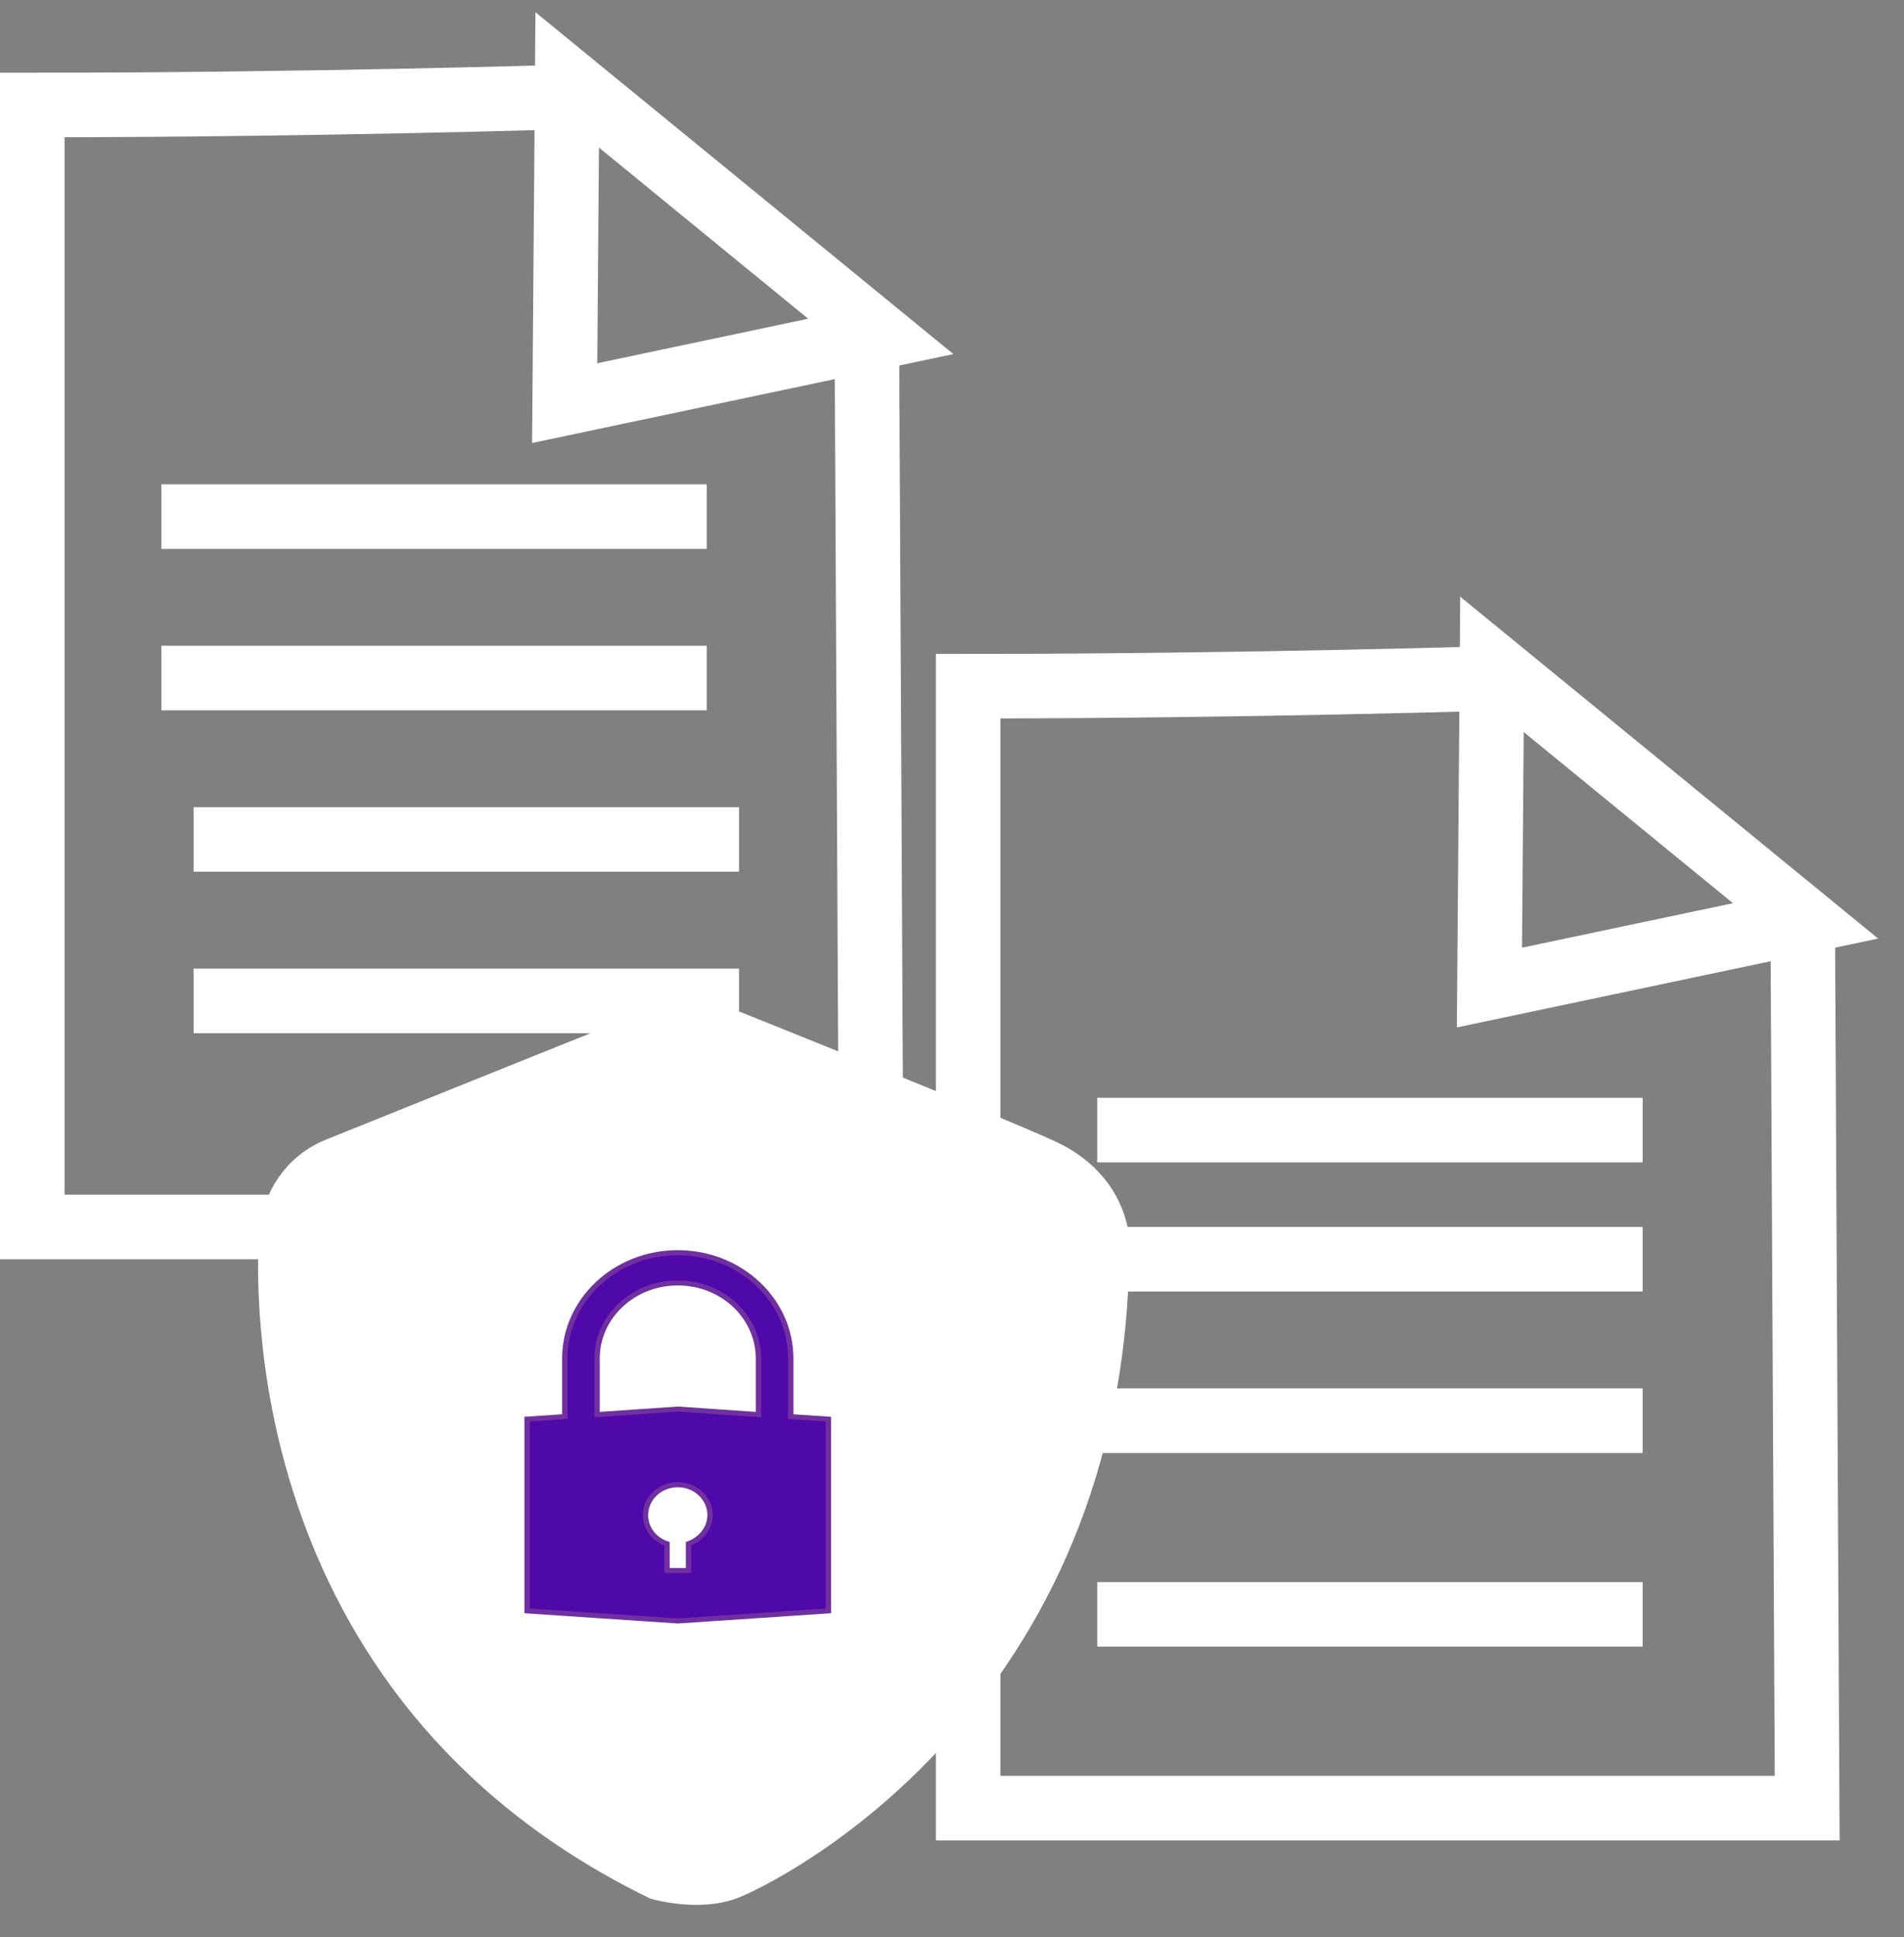
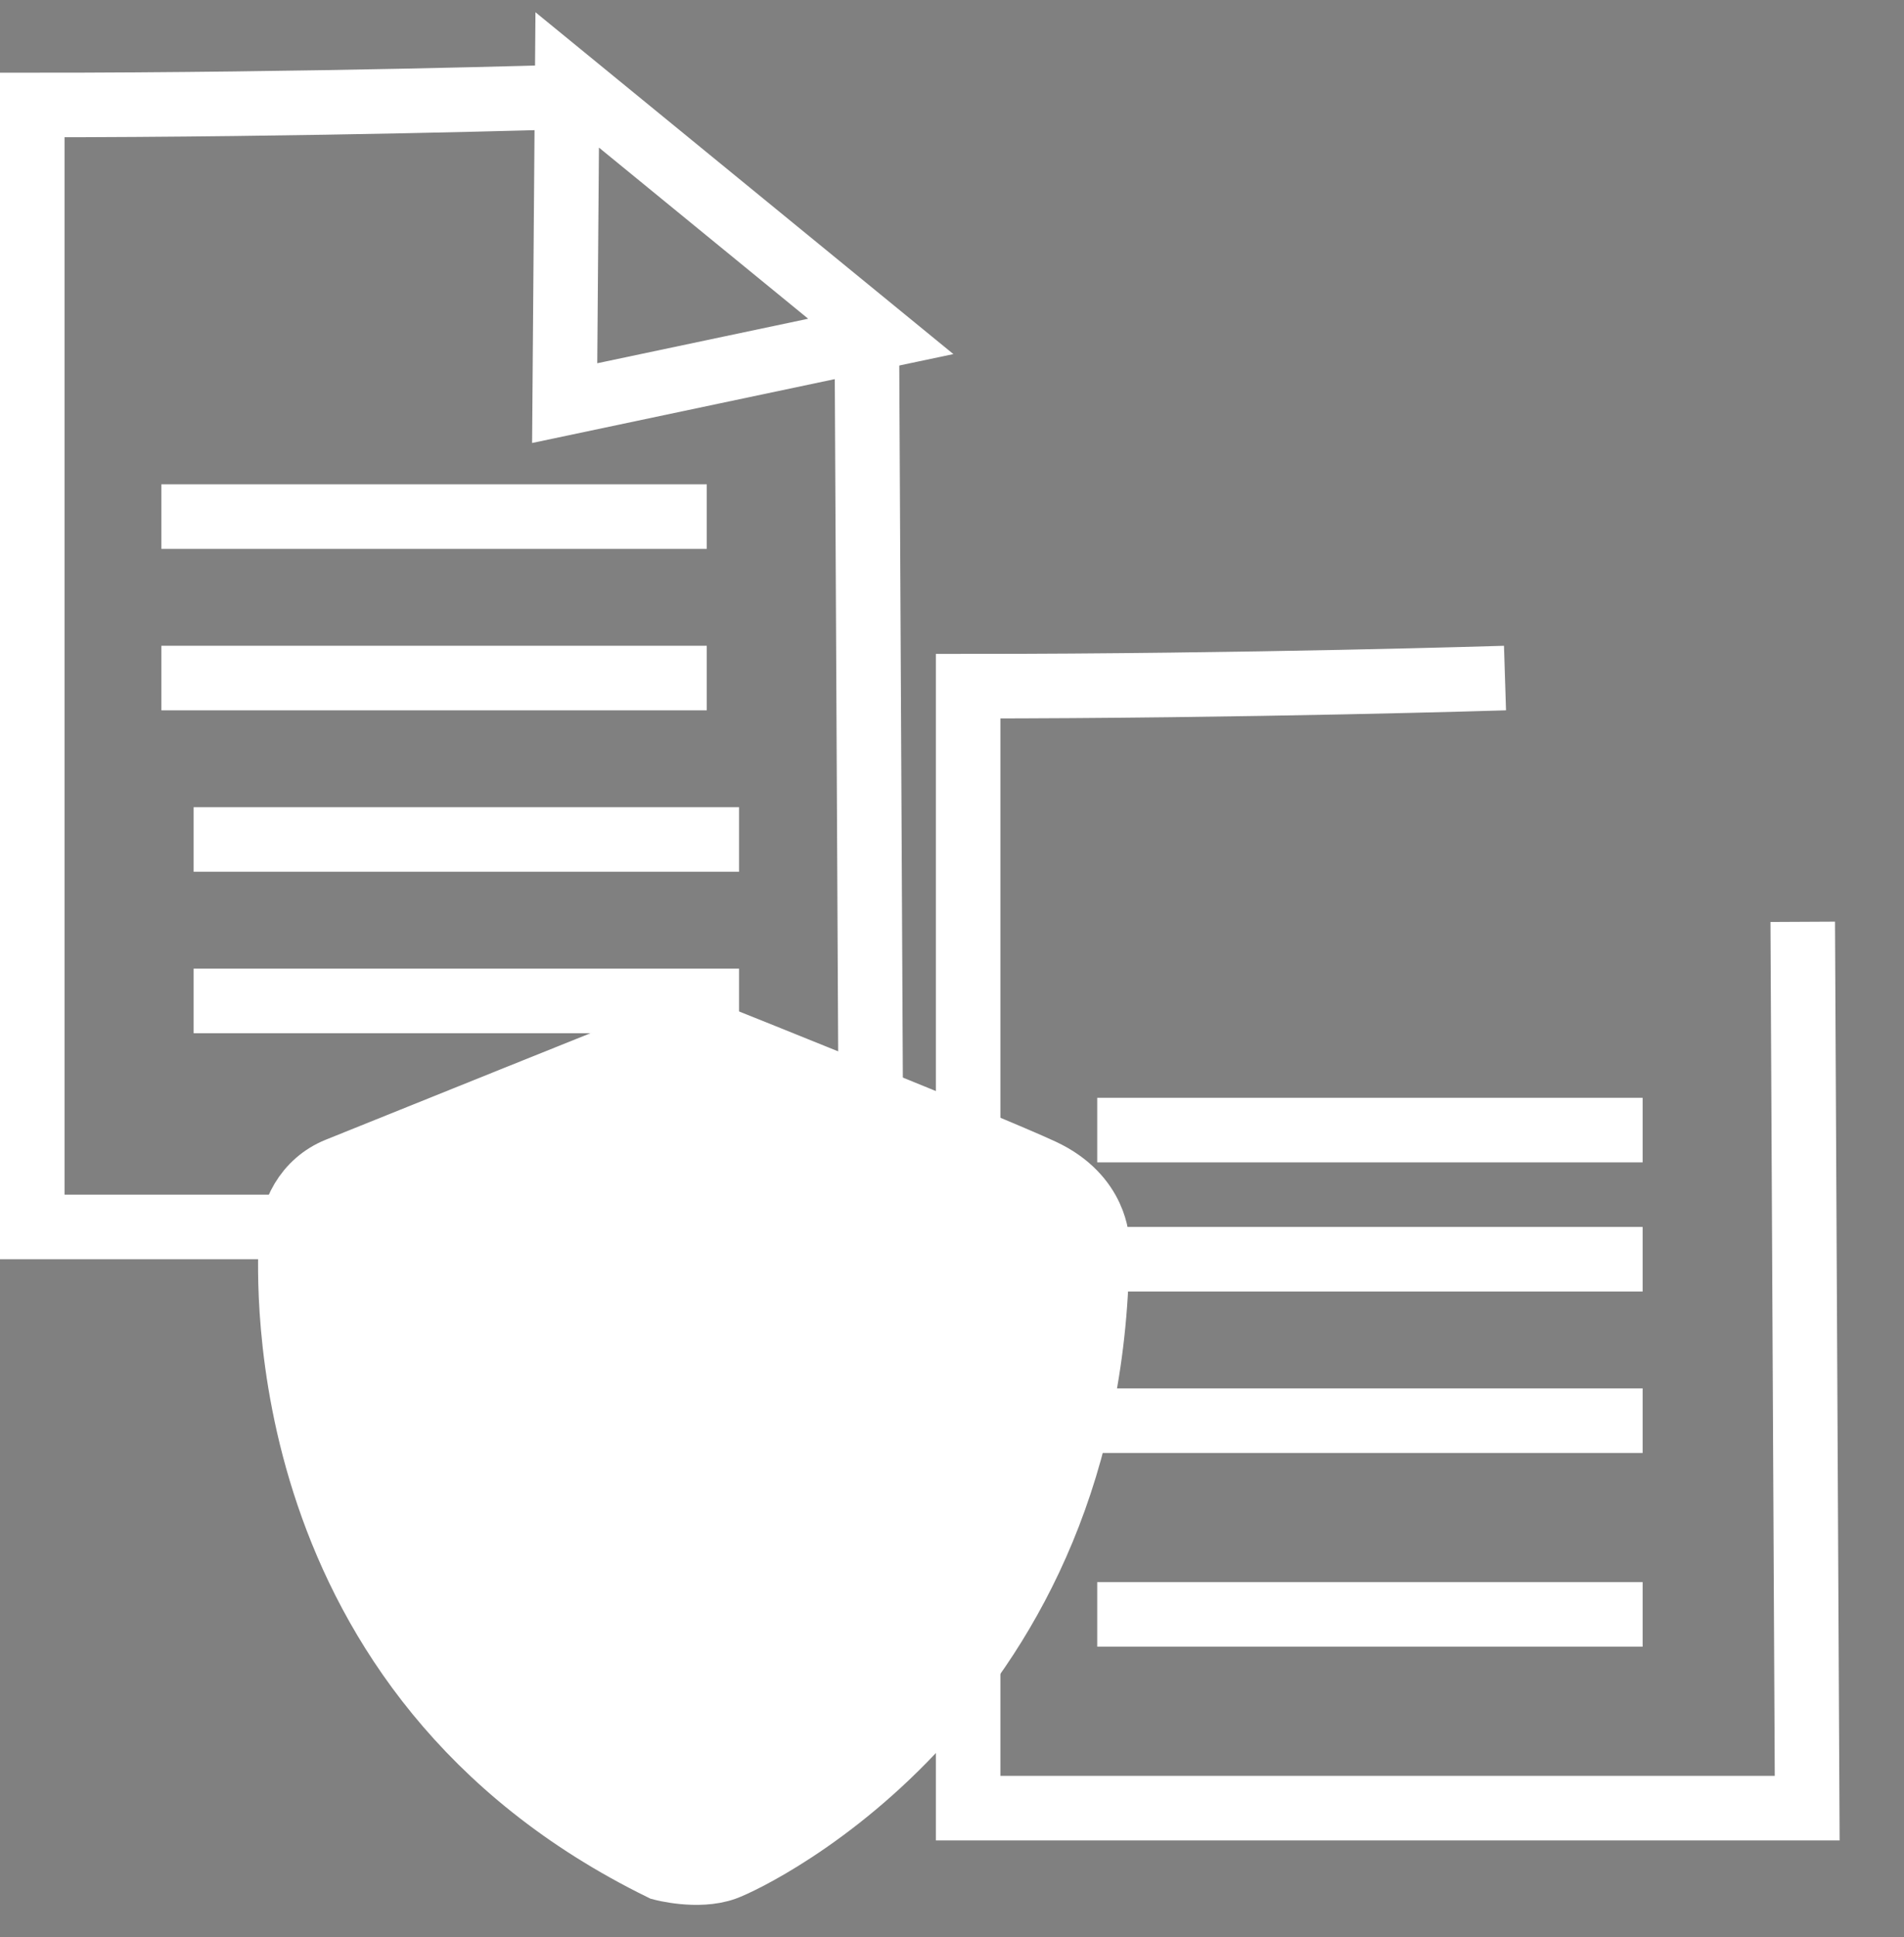
<svg xmlns="http://www.w3.org/2000/svg" width="59" height="60" overflow="hidden">
  <rect width="100%" height="100%" fill="#808080" stroke="none" />
  <defs>
    <clipPath id="clip0">
      <rect x="652" y="288" width="59" height="60" />
    </clipPath>
    <clipPath id="clip1">
-       <rect x="665" y="325" width="16" height="15" />
-     </clipPath>
+       </clipPath>
    <clipPath id="clip2">
      <rect x="665" y="325" width="16" height="15" />
    </clipPath>
    <clipPath id="clip3">
      <rect x="665" y="325" width="16" height="15" />
    </clipPath>
  </defs>
  <g clip-path="url(#clip0)" transform="translate(-652 -288)">
    <path d="M678.862 298.55 679 326 653 326 653 291.252C661.667 291.252 669.636 291 669.636 291" stroke="#FFFFFF" stroke-width="2" stroke-miterlimit="8" fill="none" fill-rule="evenodd" />
    <path d="M679.293 298.419 669.498 300.485 669.576 290.475Z" stroke="#FFFFFF" stroke-width="2" stroke-miterlimit="8" fill="none" fill-rule="evenodd" />
    <path d="M657 304 673.901 304" stroke="#FFFFFF" stroke-width="2" stroke-miterlimit="8" fill="none" fill-rule="evenodd" />
    <path d="M657 309 673.901 309" stroke="#FFFFFF" stroke-width="2" stroke-miterlimit="8" fill="none" fill-rule="evenodd" />
    <path d="M658 314 674.901 314" stroke="#FFFFFF" stroke-width="2" stroke-miterlimit="8" fill="none" fill-rule="evenodd" />
    <path d="M658 319 674.901 319" stroke="#FFFFFF" stroke-width="2" stroke-miterlimit="8" fill="none" fill-rule="evenodd" />
    <path d="M707.862 316.55 708 344 682 344 682 309.252C690.667 309.252 698.636 309 698.636 309" stroke="#FFFFFF" stroke-width="2" stroke-miterlimit="8" fill="none" fill-rule="evenodd" />
-     <path d="M707.949 316.521 698.154 318.586 698.232 308.576Z" stroke="#FFFFFF" stroke-width="2" stroke-miterlimit="8" fill="none" fill-rule="evenodd" />
    <path d="M686 323 702.901 323" stroke="#FFFFFF" stroke-width="2" stroke-miterlimit="8" fill="none" fill-rule="evenodd" />
    <path d="M686 327 702.901 327" stroke="#FFFFFF" stroke-width="2" stroke-miterlimit="8" fill="none" fill-rule="evenodd" />
    <path d="M686 332 702.901 332" stroke="#FFFFFF" stroke-width="2" stroke-miterlimit="8" fill="none" fill-rule="evenodd" />
    <path d="M686 338 702.901 338" stroke="#FFFFFF" stroke-width="2" stroke-miterlimit="8" fill="none" fill-rule="evenodd" />
    <path d="M672.508 320.19C672.508 320.19 663.435 323.832 662.463 324.228 661.491 324.623 661.005 325.573 661.005 326.523 661.005 327.473 660.276 339.87 672.508 345.863 672.508 345.863 673.618 346.163 674.461 345.863 675.303 345.563 685.996 340.496 685.996 326.484 685.996 326.484 685.996 325.059 684.295 324.267 682.594 323.475 674.369 320.19 674.369 320.19 674.369 320.19 673.359 319.755 672.508 320.19Z" stroke="#FFFFFF" stroke-width="2" stroke-miterlimit="8" fill="#FFFFFF" fill-rule="evenodd" />
    <g clip-path="url(#clip1)">
      <g clip-path="url(#clip2)">
        <g clip-path="url(#clip3)">
          <path d="M7.812 10.812 7.812 11.641 7.188 11.641 7.188 10.812C6.828 10.688 6.562 10.344 6.562 9.922 6.562 9.406 6.984 8.984 7.5 8.984 8.016 8.984 8.438 9.406 8.438 9.922 8.438 10.328 8.172 10.672 7.812 10.812ZM5.156 5.078C5.156 3.781 6.203 2.734 7.5 2.734 8.797 2.734 9.844 3.781 9.844 5.078L9.844 6.812 7.5 6.641 5.156 6.812 5.156 5.078ZM10.781 6.875 10.781 5.078C10.781 3.266 9.312 1.797 7.5 1.797 5.688 1.797 4.219 3.266 4.219 5.078L4.219 6.875 3.125 6.953 3.125 12.891 7.5 13.203 11.875 12.891 11.875 6.953 10.781 6.875Z" stroke="#7030A0" stroke-width="0.156" fill="#4F08A9" transform="matrix(1.067 0 0 1 665 325)" />
        </g>
      </g>
    </g>
  </g>
</svg>